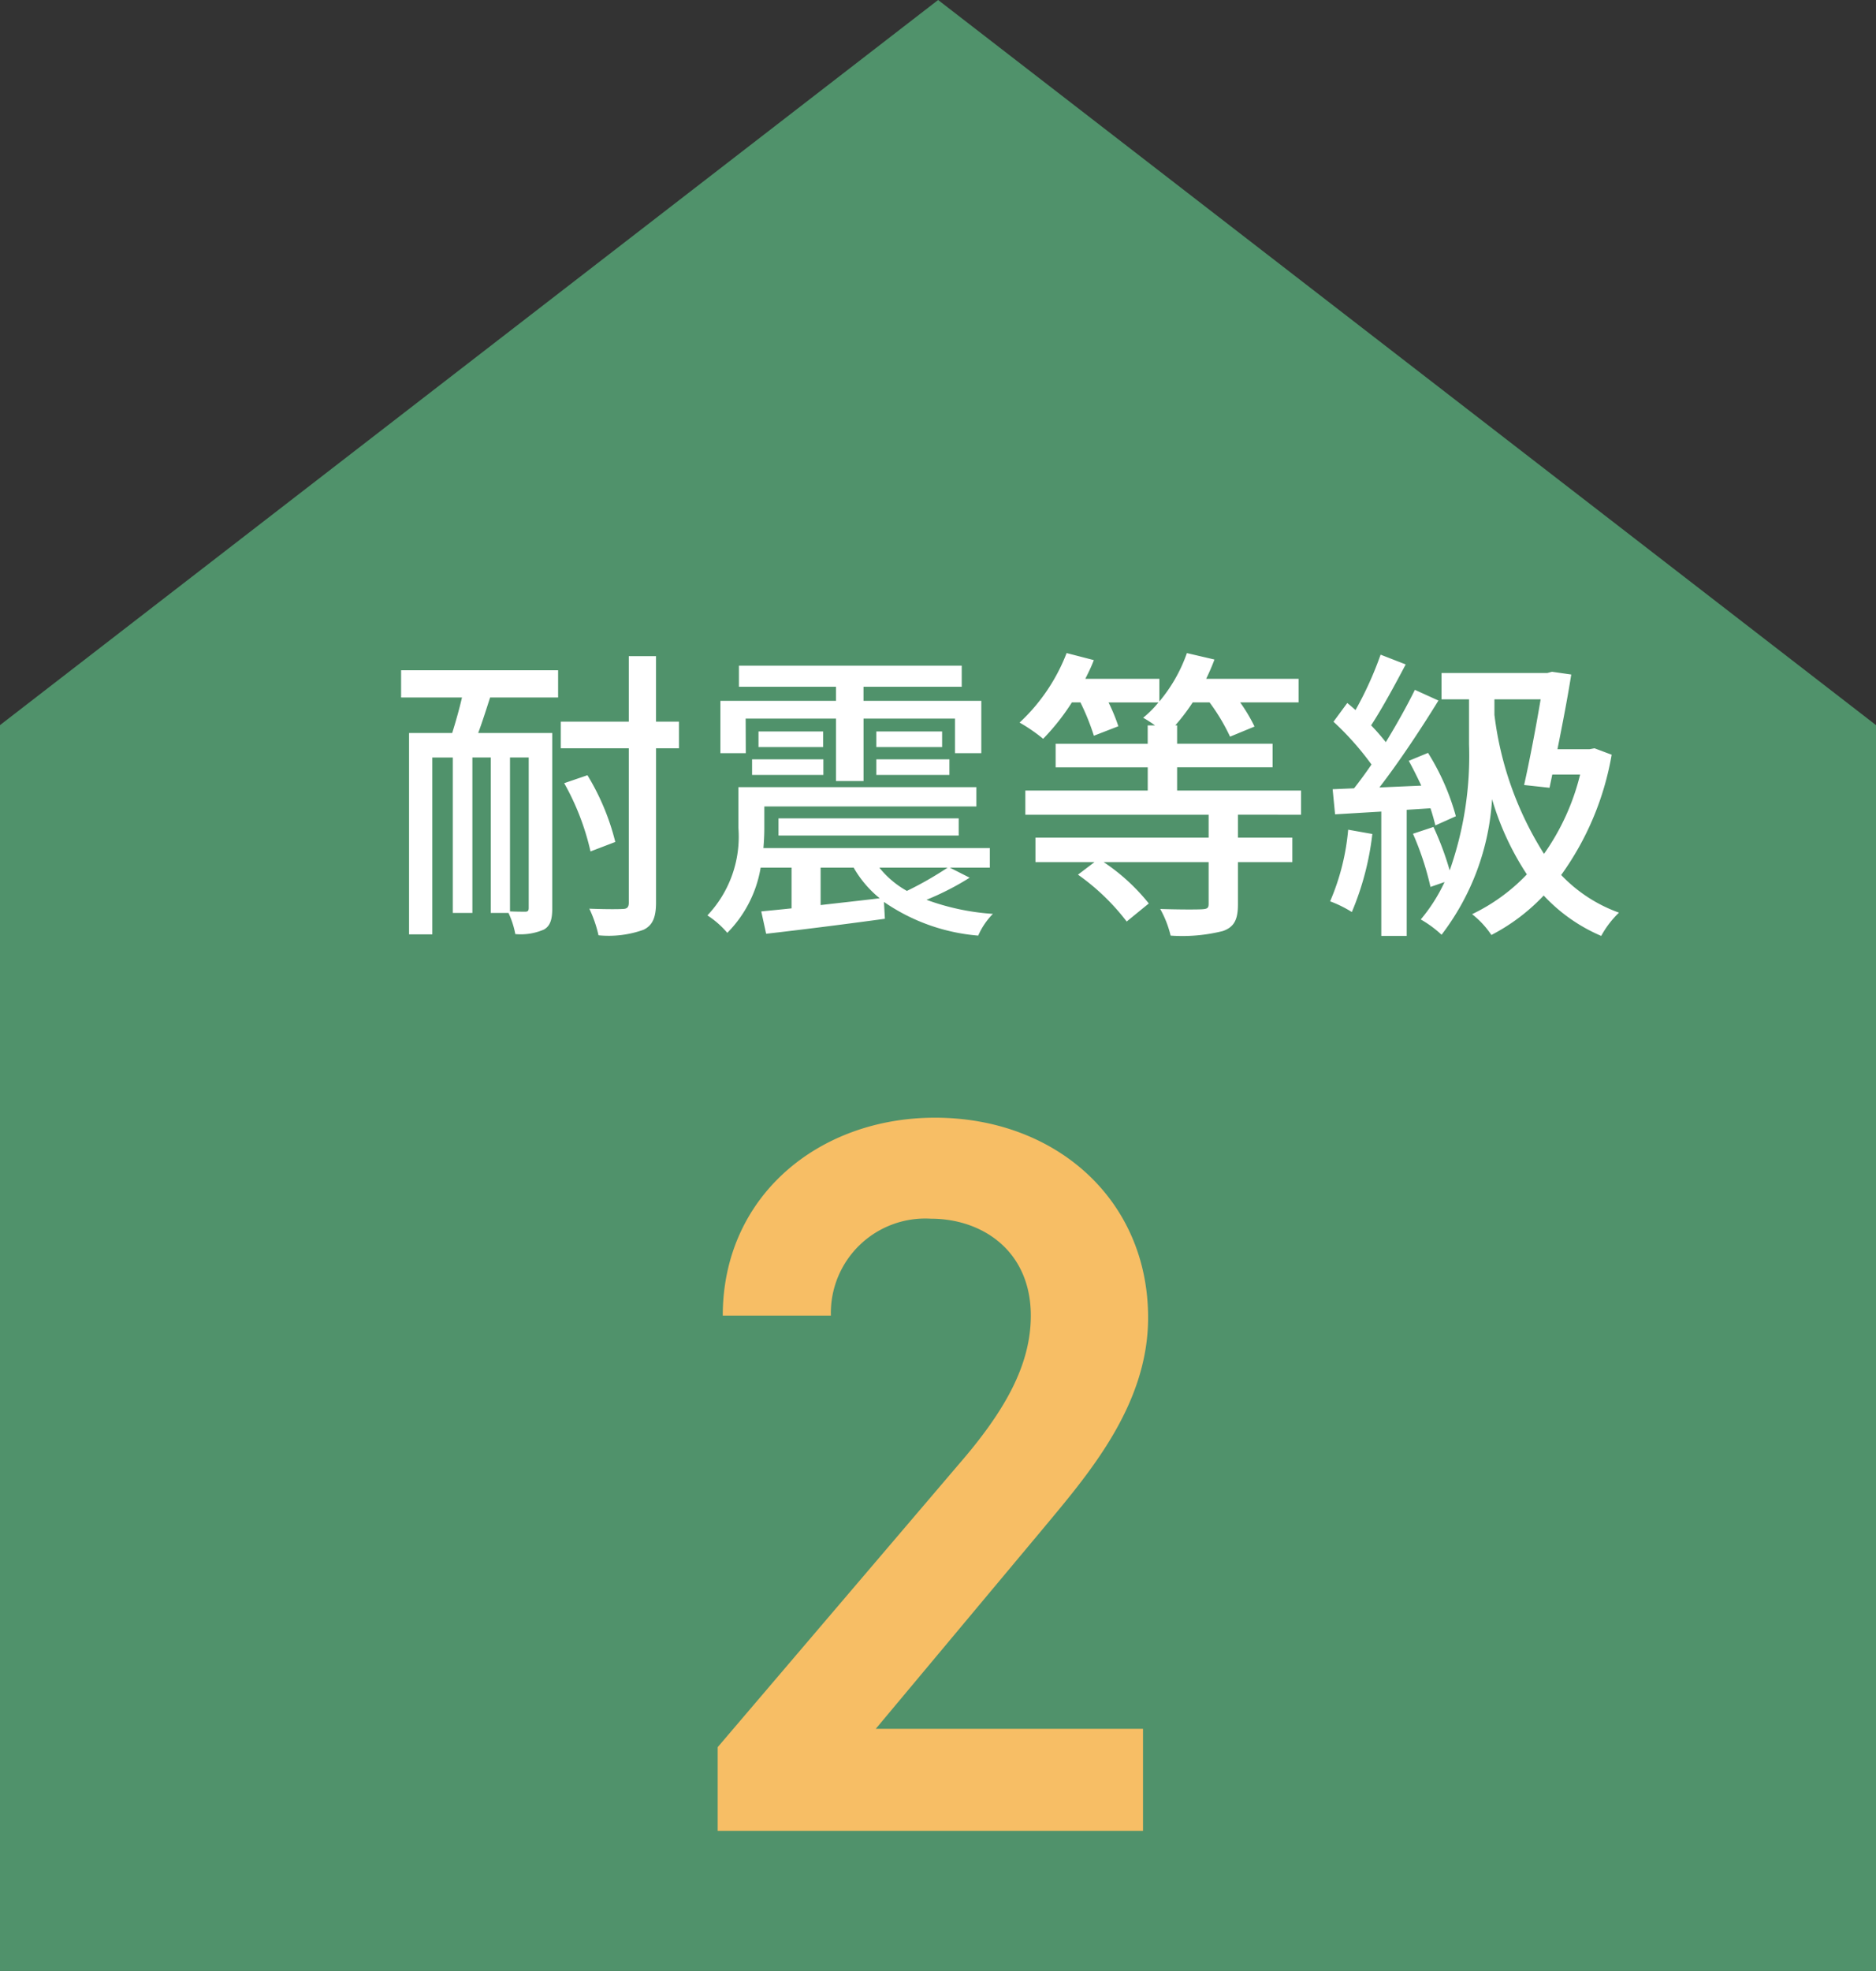
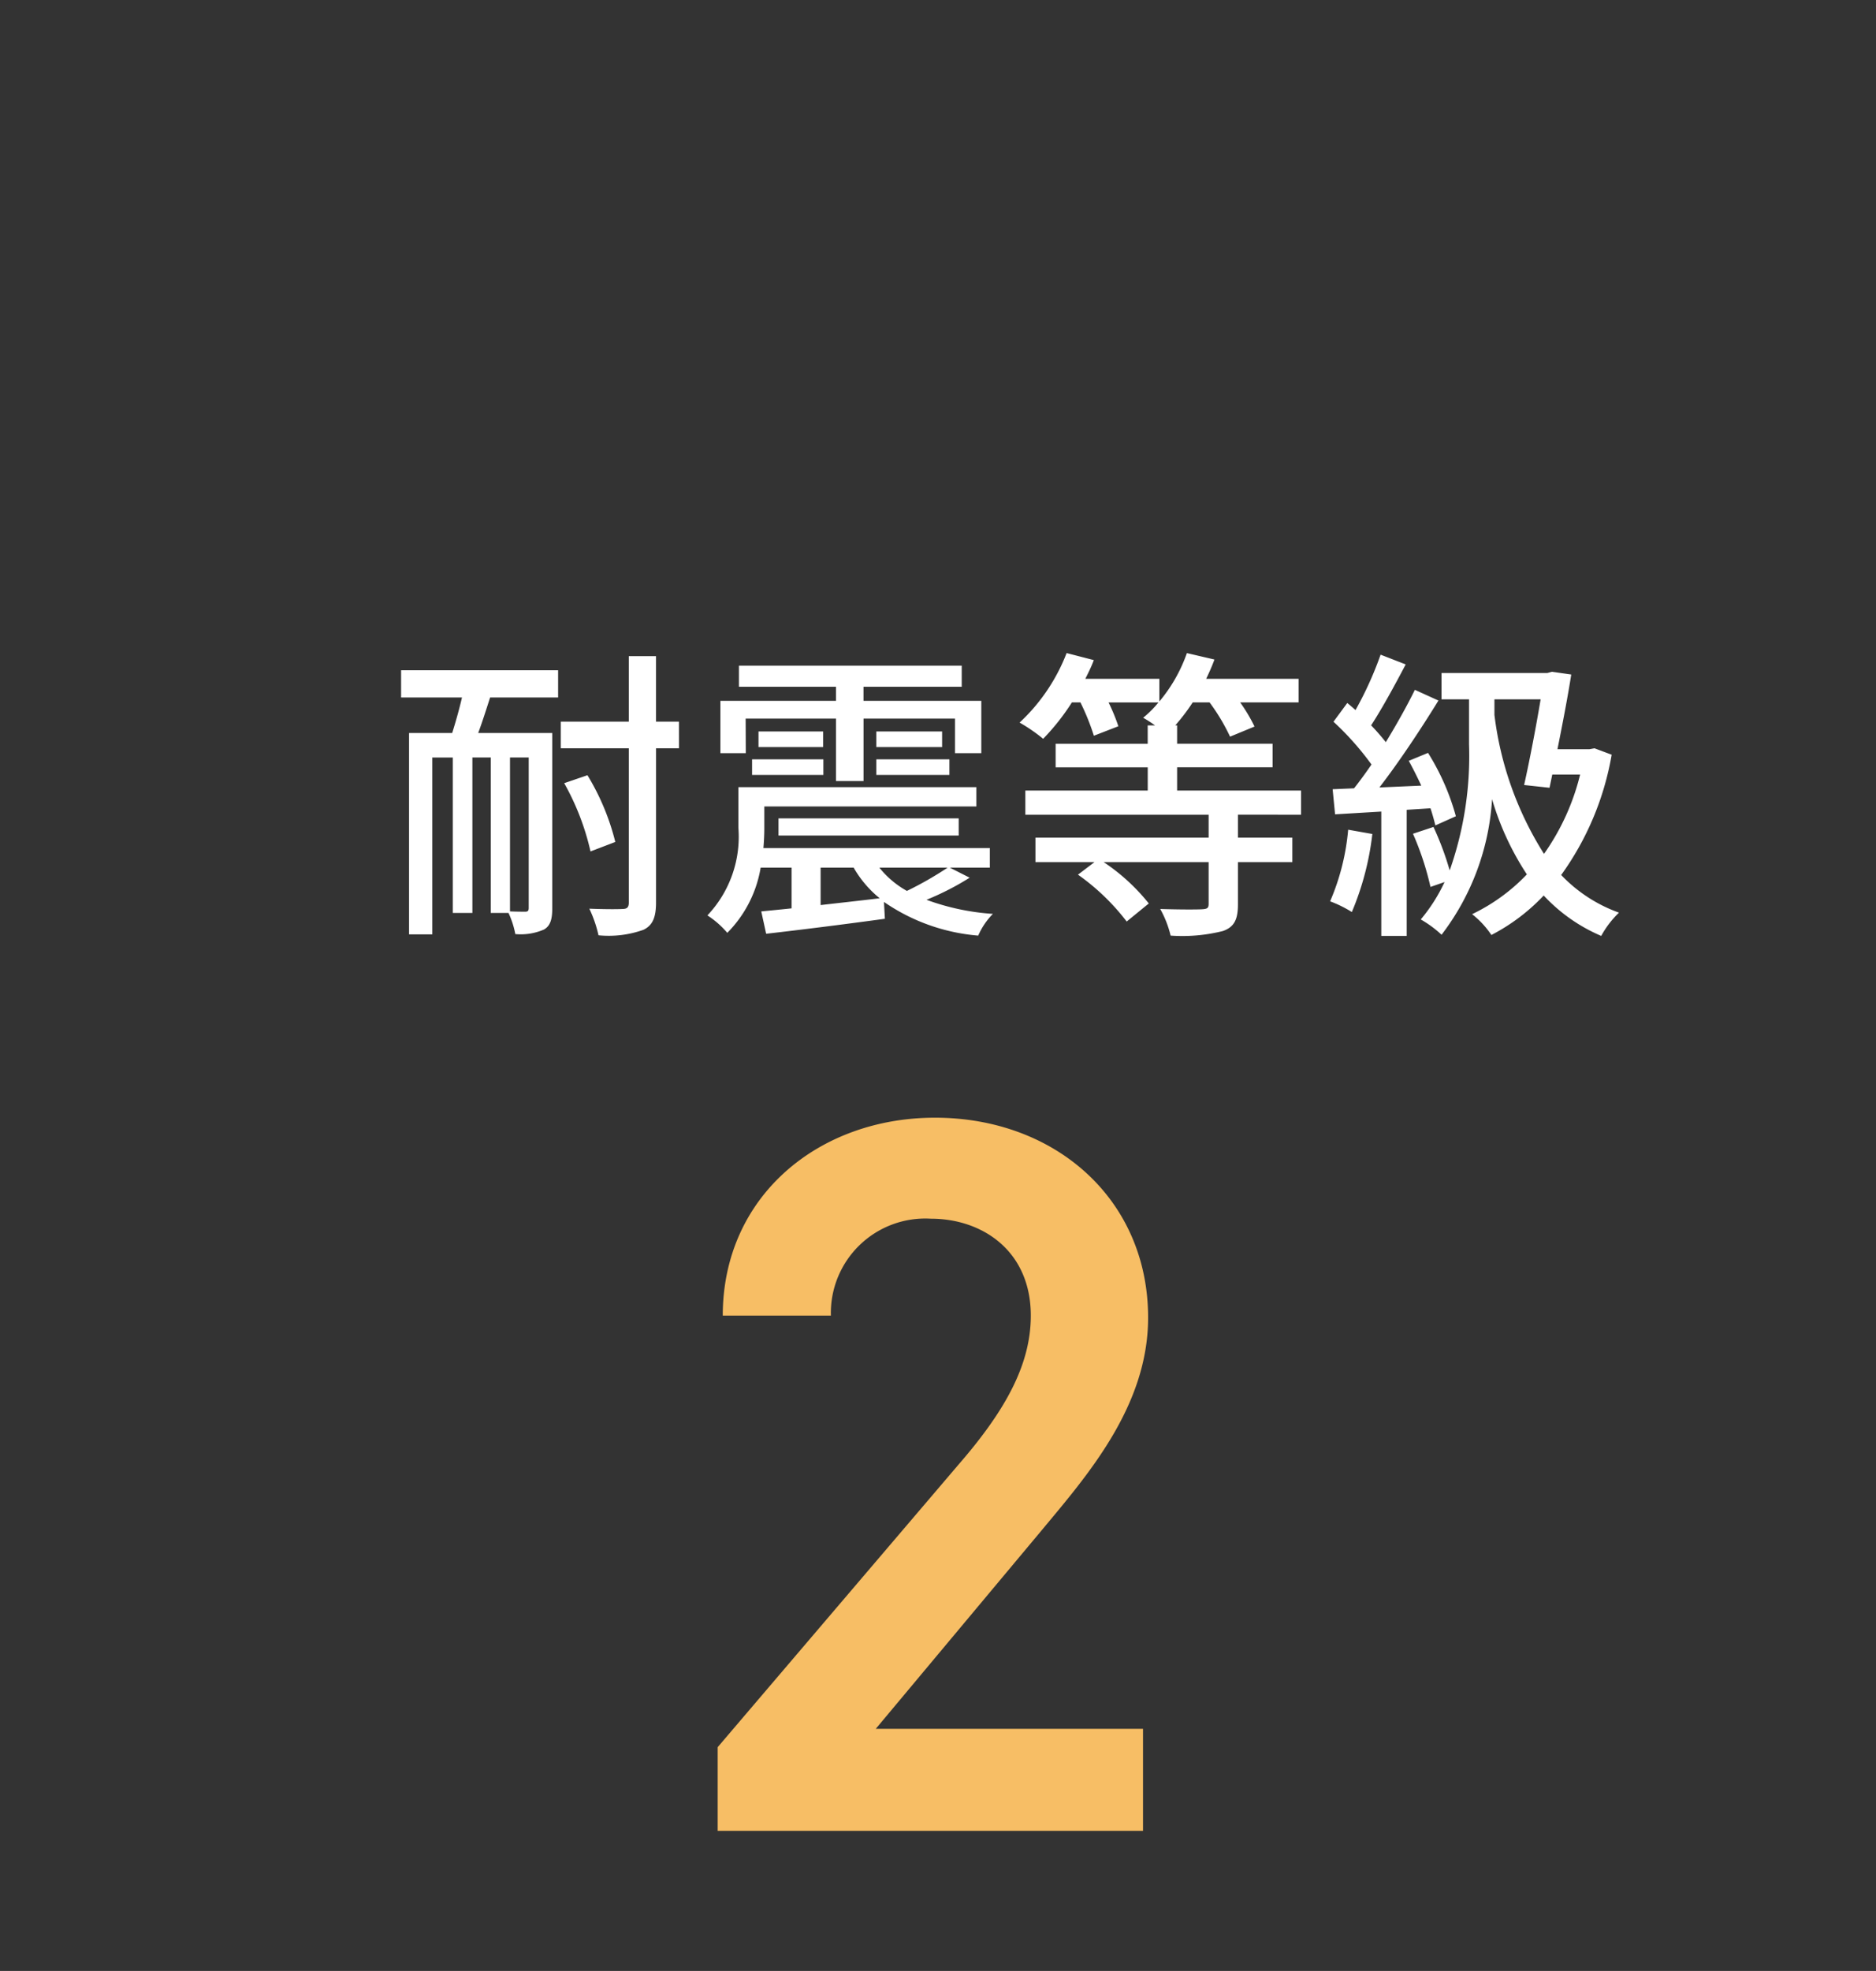
<svg xmlns="http://www.w3.org/2000/svg" width="110.353" height="115.913" viewBox="0 0 110.353 115.913">
  <rect x="0" y="0" width="110.353" height="115.913" fill="#333333" stroke="none" />
  <g id="グループ_2264" data-name="グループ 2264" transform="translate(-1130.601 -7096.759)">
    <g id="家のアイコン素材_1_" data-name="家のアイコン素材 (1)" transform="translate(1130.602 7096.759)">
-       <path id="パス_854" data-name="パス 854" d="M55.183,7.375,0,50.019v73.269H110.353V50.019Z" transform="translate(-0.001 -7.375)" fill="#50926b" />
-     </g>
+       </g>
    <path id="パス_1114" data-name="パス 1114" d="M12.06-6H-3.66L6.12-17.7c2.64-3.18,6.24-7.26,6.24-12.48,0-6.96-5.46-11.76-12.54-11.76-6.84,0-12.48,4.62-12.48,11.64H-6.3A5.553,5.553,0,0,1-.42-36c3.06,0,5.88,1.92,5.88,5.7,0,2.88-1.5,5.58-4.2,8.7L-12.96-4.92V0H12.06Z" transform="translate(1185.777 7204.431)" fill="#f7be65" />
    <path id="パス_1113" data-name="パス 1113" d="M8.424-.2c0,.162-.054.216-.2.216-.126,0-.486,0-.9-.018V-9.054h1.1ZM.918-12.582H4.5c-.162.7-.378,1.458-.576,2.088H1.386V1.35H2.754v-10.4H3.96V.09H5.112V-9.054h1.08V.09H7.236a5.2,5.2,0,0,1,.4,1.242,3.43,3.43,0,0,0,1.692-.27C9.7.846,9.81.45,9.81-.18V-10.494H5.454c.234-.63.468-1.368.7-2.088h4v-1.6H.918ZM17.262-11.16h-1.35v-3.852h-1.6v3.852h-4v1.566h4V-.522c0,.288-.108.378-.378.378-.252.018-1.08.018-1.944-.018a7.341,7.341,0,0,1,.54,1.566,6.093,6.093,0,0,0,2.646-.324c.522-.252.738-.7.738-1.6V-9.594h1.35ZM13.518-4.086A14.069,14.069,0,0,0,11.88-8.01l-1.368.468A14.854,14.854,0,0,1,12.06-3.528Zm7.668-7.254H26.5v3.672h1.62V-11.34H33.5v2.034h1.548v-3.078h-6.93v-.828h5.778v-1.242H20.79v1.242H26.5v.828h-6.8v3.078h1.494Zm7.686,3.312h4.3v-.918h-4.3Zm0-2.556v.918h3.87v-.918ZM21.564-8.028h4.194v-.918H21.564Zm.378-2.556v.918h3.8v-.918Zm11.124,8.01a20.612,20.612,0,0,1-2.394,1.368,5.5,5.5,0,0,1-1.62-1.368Zm-7.47,0H27.54a6.408,6.408,0,0,0,1.53,1.8c-1.17.144-2.358.27-3.474.4Zm7.6,0H35.55V-3.726H22.23q.054-.621.054-1.188v-1.26H34.758V-7.308h-14v2.376A6.73,6.73,0,0,1,18.936.234a5.325,5.325,0,0,1,1.17,1.026,7.092,7.092,0,0,0,1.962-3.834h1.818V-.18c-.666.072-1.26.126-1.782.18l.288,1.314c1.89-.216,4.5-.54,6.984-.882l-.054-.99a11.374,11.374,0,0,0,5.544,1.98A4.213,4.213,0,0,1,35.73.144a13.951,13.951,0,0,1-3.906-.828,16.093,16.093,0,0,0,2.538-1.3Zm.522-1.89V-5.472h-10.6v1.008ZM53.856-5.688V-7.11h-7.29V-8.478h5.616V-9.864H46.566v-1.08h-.108a11.54,11.54,0,0,0,1.026-1.35h.99a11.608,11.608,0,0,1,1.206,2.016l1.44-.594a9.757,9.757,0,0,0-.846-1.422h3.438V-13.68H48.276c.18-.378.342-.738.486-1.134l-1.62-.378a9.11,9.11,0,0,1-1.62,2.844V-13.68H41.166c.18-.36.36-.72.5-1.1l-1.6-.414A10.97,10.97,0,0,1,37.3-11.106a9.9,9.9,0,0,1,1.386.954,13.264,13.264,0,0,0,1.692-2.142h.5a13.978,13.978,0,0,1,.792,1.962l1.44-.558a11.105,11.105,0,0,0-.576-1.4h2.934a6.077,6.077,0,0,1-.9.9,7.327,7.327,0,0,1,.7.45h-.432v1.08H39.42v1.386h5.418V-7.11h-7.2v1.422H48.42v1.35H38.232V-2.9h3.474l-.972.738A13.148,13.148,0,0,1,43.6.594l1.3-1.062A11.692,11.692,0,0,0,42.246-2.9H48.42V-.45c0,.252-.072.306-.4.324-.306.018-1.368.018-2.448-.018a6.157,6.157,0,0,1,.612,1.566,9.783,9.783,0,0,0,3.078-.27c.666-.234.882-.684.882-1.566V-2.9h3.2v-1.44h-3.2v-1.35Zm2.772.882A13.6,13.6,0,0,1,55.566-.594a7.035,7.035,0,0,1,1.278.63,16.666,16.666,0,0,0,1.206-4.59Zm4.842-1.26c.126.378.216.72.288,1.008l1.206-.54a13.955,13.955,0,0,0-1.638-3.726l-1.134.468c.252.45.5.954.738,1.458l-2.466.108c1.17-1.512,2.466-3.474,3.474-5.112l-1.386-.63c-.45.918-1.062,2.016-1.71,3.078a13.016,13.016,0,0,0-.864-.99c.648-.99,1.4-2.376,2.034-3.582L58.536-15.1a20.756,20.756,0,0,1-1.476,3.258c-.162-.144-.324-.288-.486-.414l-.81,1.1A16.979,16.979,0,0,1,58-8.64c-.342.5-.7.99-1.026,1.4l-1.26.054.144,1.476,2.718-.162V1.44h1.494V-5.976Zm3.762-6.408H67.95c-.252,1.512-.63,3.51-.972,5.04l1.494.162.162-.774h1.638a13.742,13.742,0,0,1-2.124,4.662,19.736,19.736,0,0,1-2.916-8.172Zm5.886,2.88-.288.054H68.94c.306-1.53.612-3.114.81-4.392l-1.134-.162-.27.072H62.118v1.548h1.62v2.646A20.257,20.257,0,0,1,62.6-2.412a17.6,17.6,0,0,0-.954-2.556l-1.206.4A17.1,17.1,0,0,1,61.47-1.44l.828-.288a9.868,9.868,0,0,1-1.4,2.2,6.527,6.527,0,0,1,1.224.9,14.556,14.556,0,0,0,2.97-7.974A16.461,16.461,0,0,0,67.14-2.178,11.032,11.032,0,0,1,63.918.162a5.245,5.245,0,0,1,1.134,1.224A11.46,11.46,0,0,0,68.13-.936,9.914,9.914,0,0,0,71.514,1.44,5.622,5.622,0,0,1,72.558.072a8.79,8.79,0,0,1-3.4-2.214,17.017,17.017,0,0,0,2.97-7.074Z" transform="translate(1153.277 7150.36)" fill="#fff" />
  </g>
</svg>